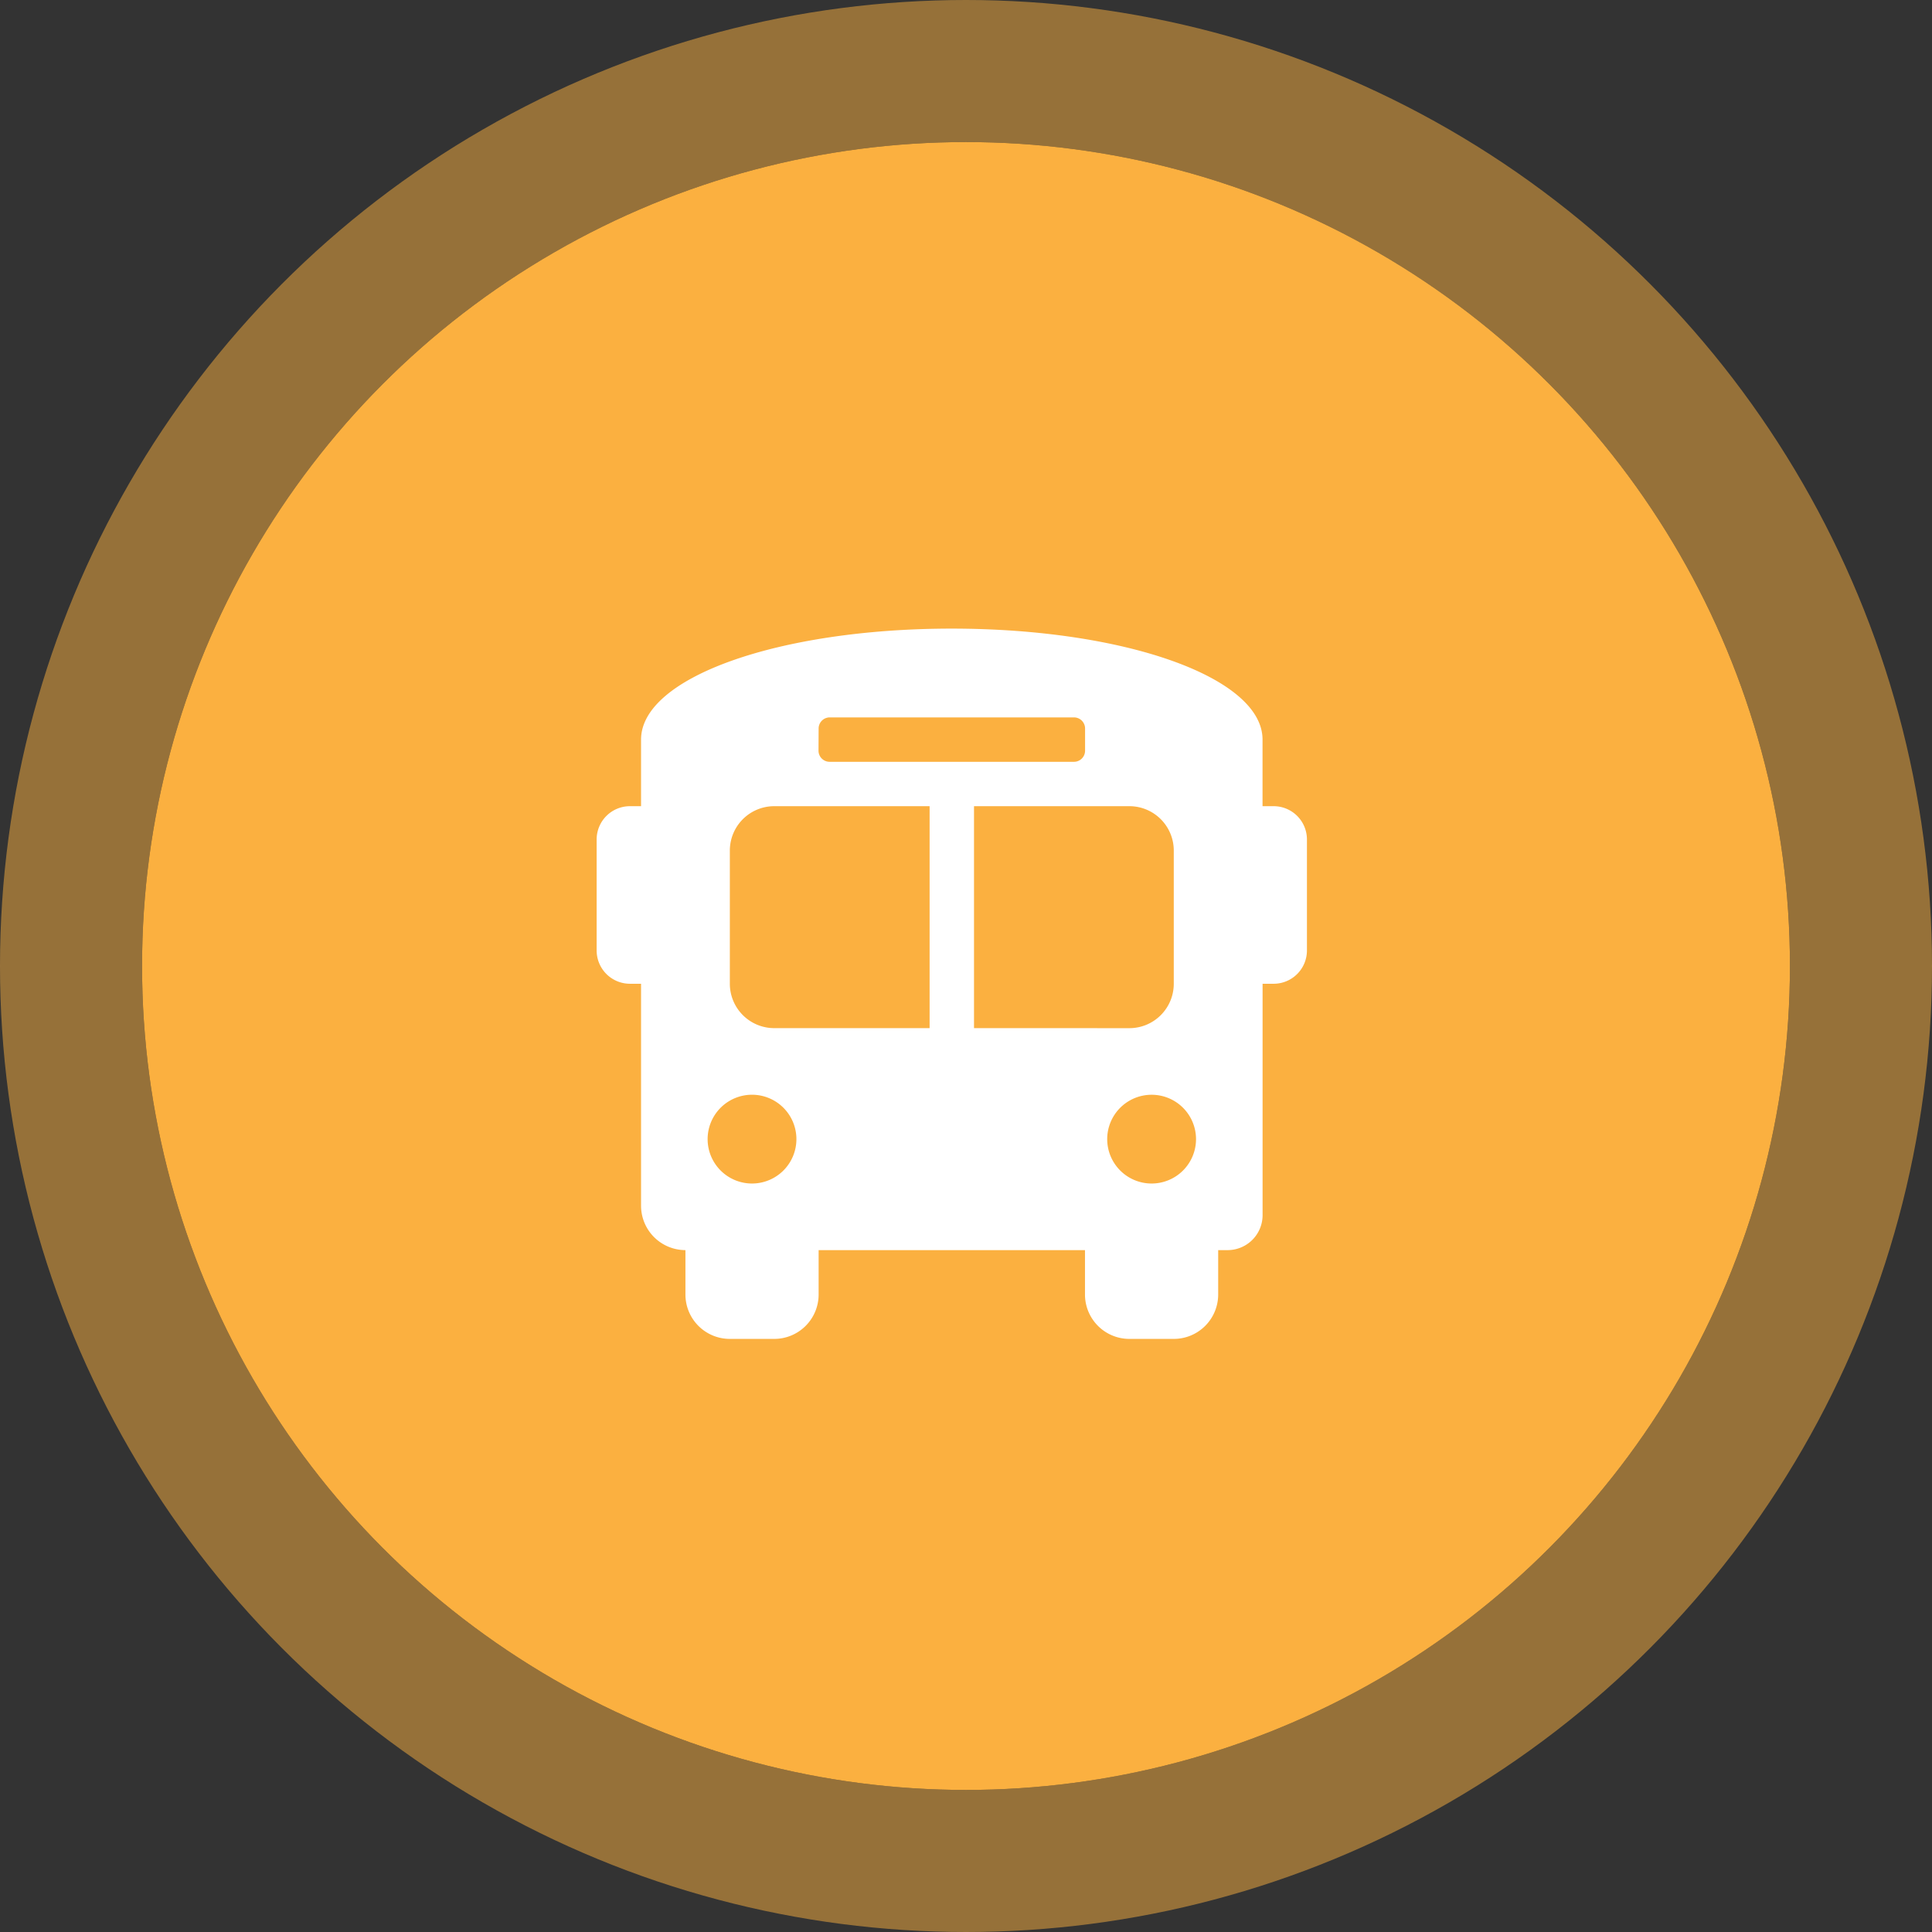
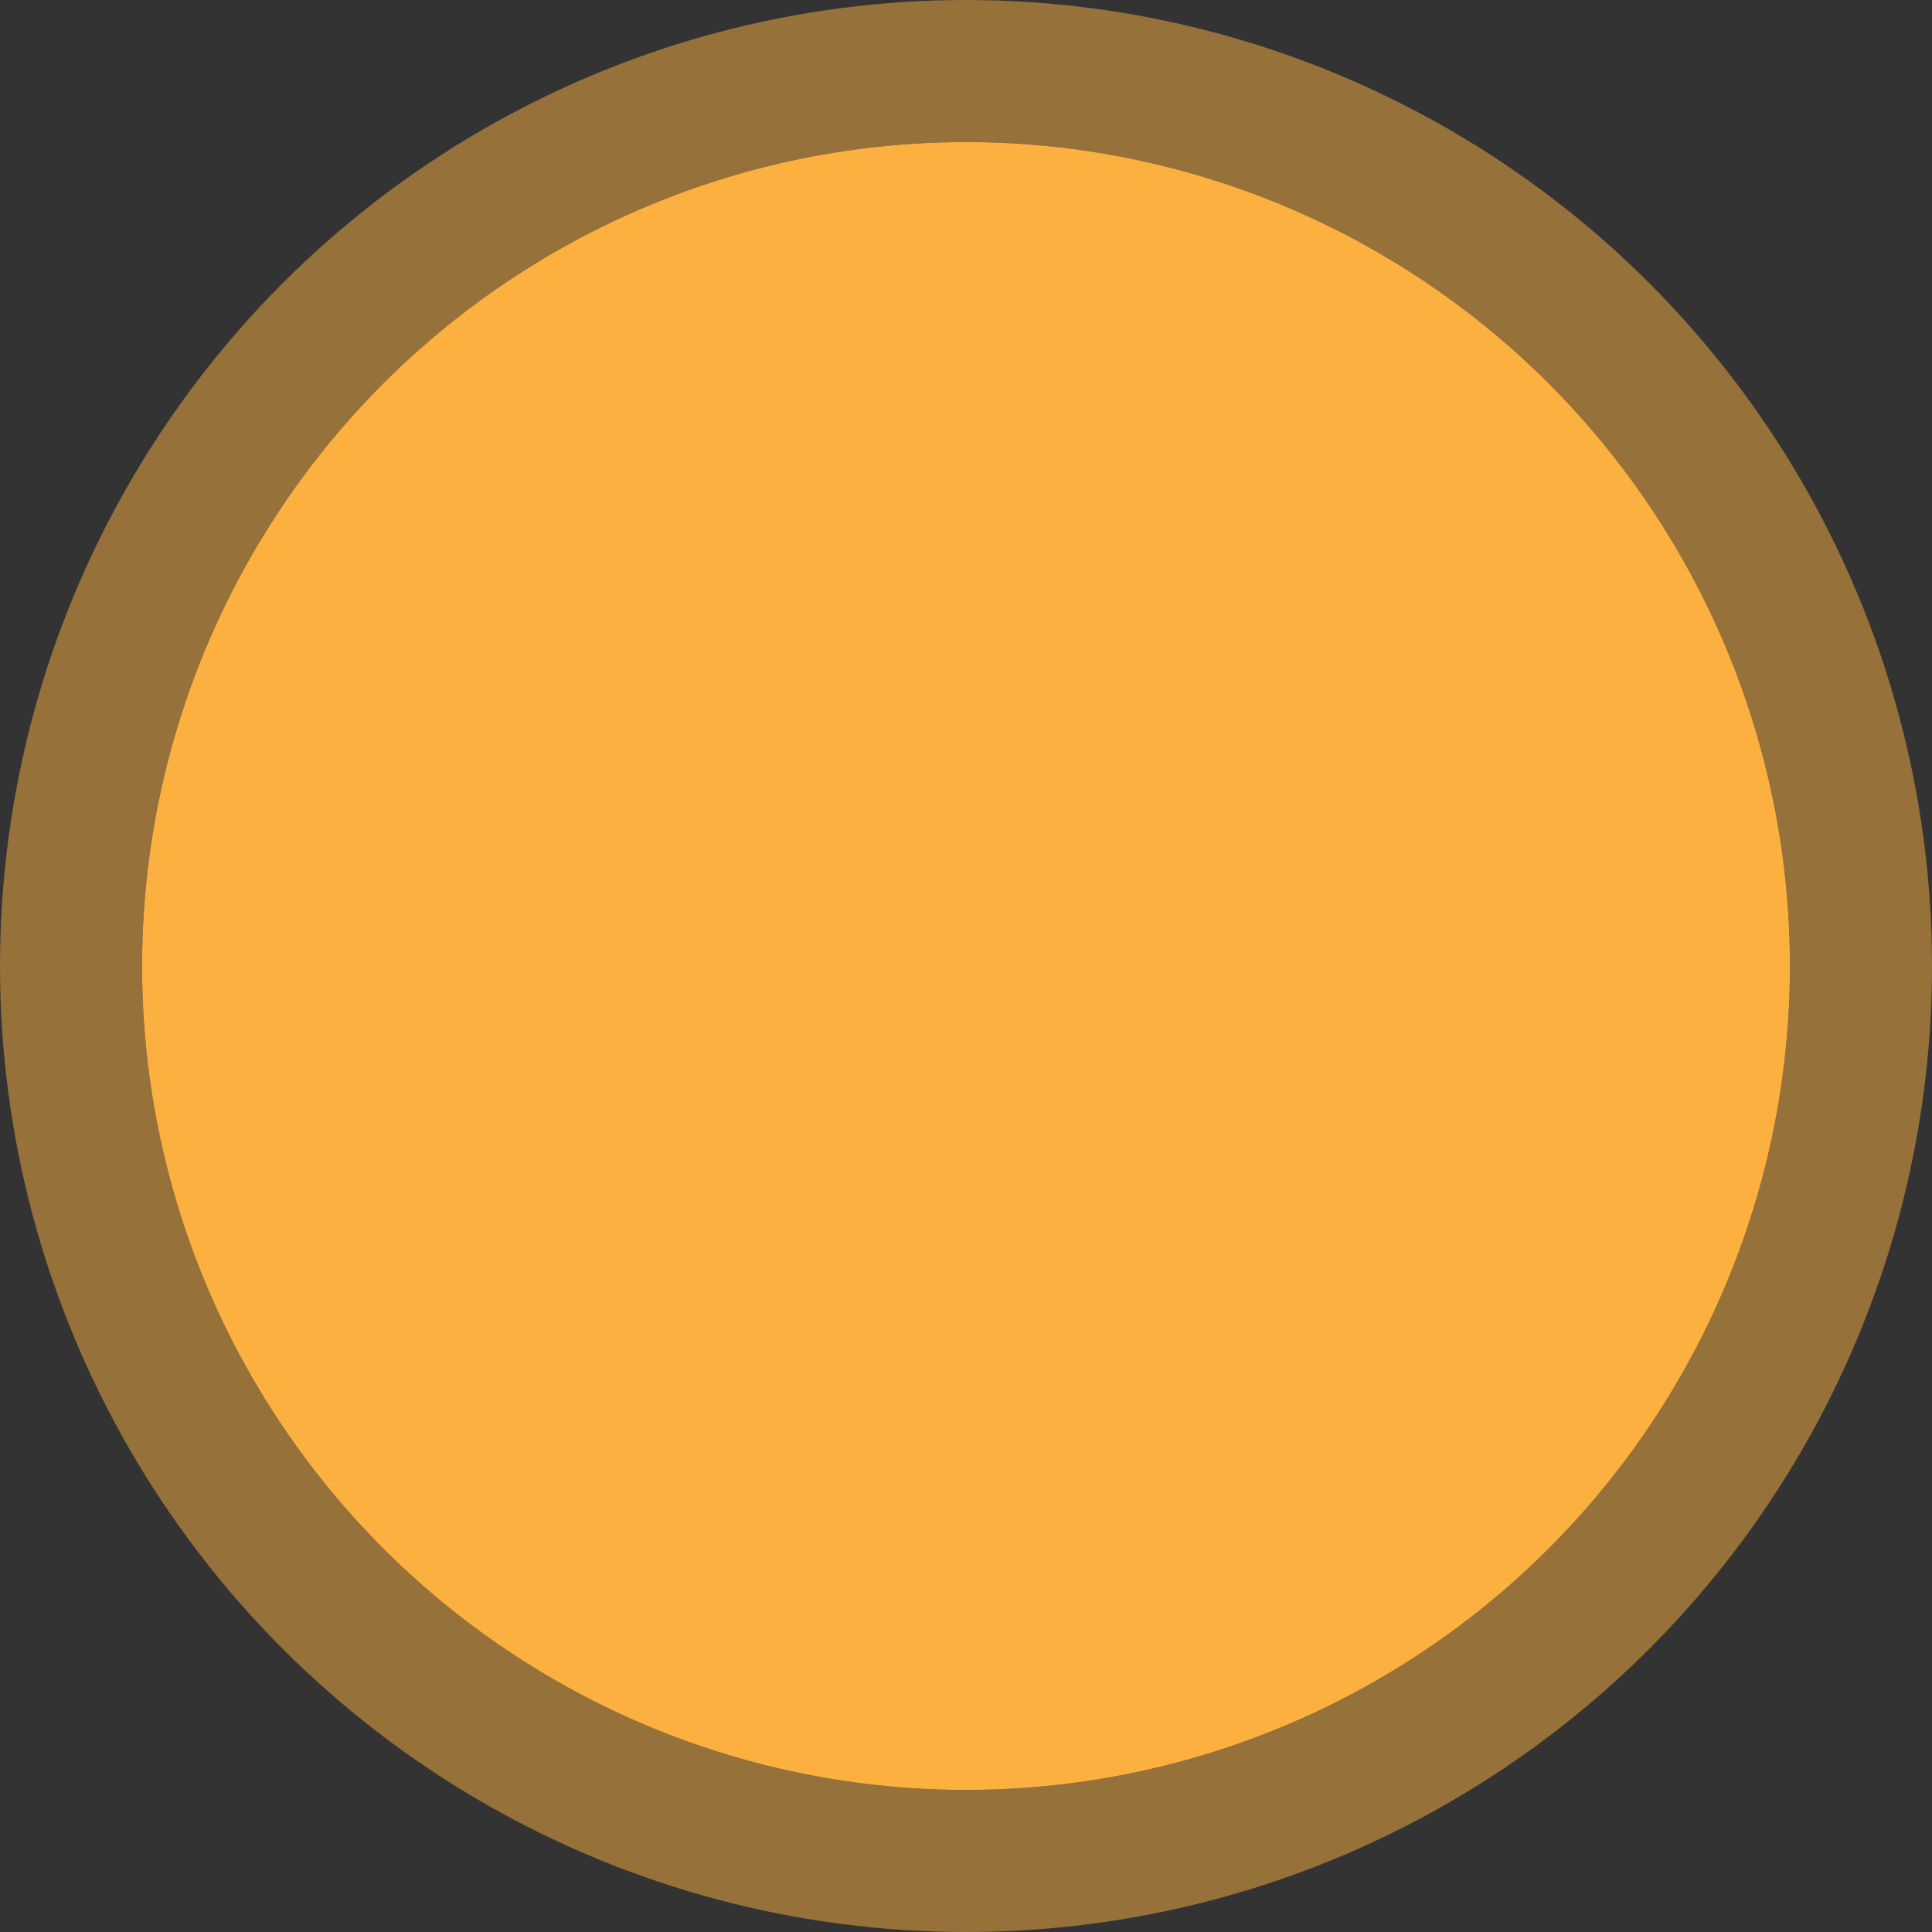
<svg xmlns="http://www.w3.org/2000/svg" width="68" height="68" viewBox="0 0 68 68">
  <rect x="0" y="0" width="68" height="68" fill="#333333" stroke="none" />
  <g transform="translate(5 5)">
    <g fill="#fbb040" stroke="rgba(251,176,64,0.5)" stroke-linejoin="round" stroke-width="5">
      <circle cx="29" cy="29" r="29" stroke="none" />
      <circle cx="29" cy="29" r="31.5" fill="none" />
    </g>
-     <path d="M23.828-15.625h-.391v-2.344c0-2.187-4.844-3.906-10.937-3.906S1.563-20.156,1.563-17.969v2.344H1.172A1.172,1.172,0,0,0,0-14.453v3.906A1.172,1.172,0,0,0,1.172-9.375h.391v7.813A1.563,1.563,0,0,0,3.125,0V1.563A1.563,1.563,0,0,0,4.688,3.125H6.25A1.563,1.563,0,0,0,7.813,1.563V0h9.375V1.563A1.563,1.563,0,0,0,18.75,3.125h1.563a1.563,1.563,0,0,0,1.563-1.562V0h.313a1.232,1.232,0,0,0,1.25-1.25V-9.375h.391A1.172,1.172,0,0,0,25-10.547v-3.906A1.172,1.172,0,0,0,23.828-15.625ZM7.813-18.359A.391.391,0,0,1,8.2-18.75H16.8a.391.391,0,0,1,.391.391v.781a.391.391,0,0,1-.391.391H8.2a.391.391,0,0,1-.391-.391ZM5.469-2.344A1.563,1.563,0,0,1,3.906-3.906,1.563,1.563,0,0,1,5.469-5.469,1.563,1.563,0,0,1,7.031-3.906,1.563,1.563,0,0,1,5.469-2.344Zm6.25-5.469H6.25A1.563,1.563,0,0,1,4.688-9.375v-4.687A1.563,1.563,0,0,1,6.25-15.625h5.469Zm1.563,0v-7.812H18.75a1.563,1.563,0,0,1,1.563,1.563v4.688A1.563,1.563,0,0,1,18.75-7.812Zm6.25,5.469a1.563,1.563,0,0,1-1.562-1.562,1.563,1.563,0,0,1,1.563-1.562,1.563,1.563,0,0,1,1.563,1.563A1.563,1.563,0,0,1,19.531-2.344Z" transform="translate(16 39)" fill="#fff" />
  </g>
</svg>